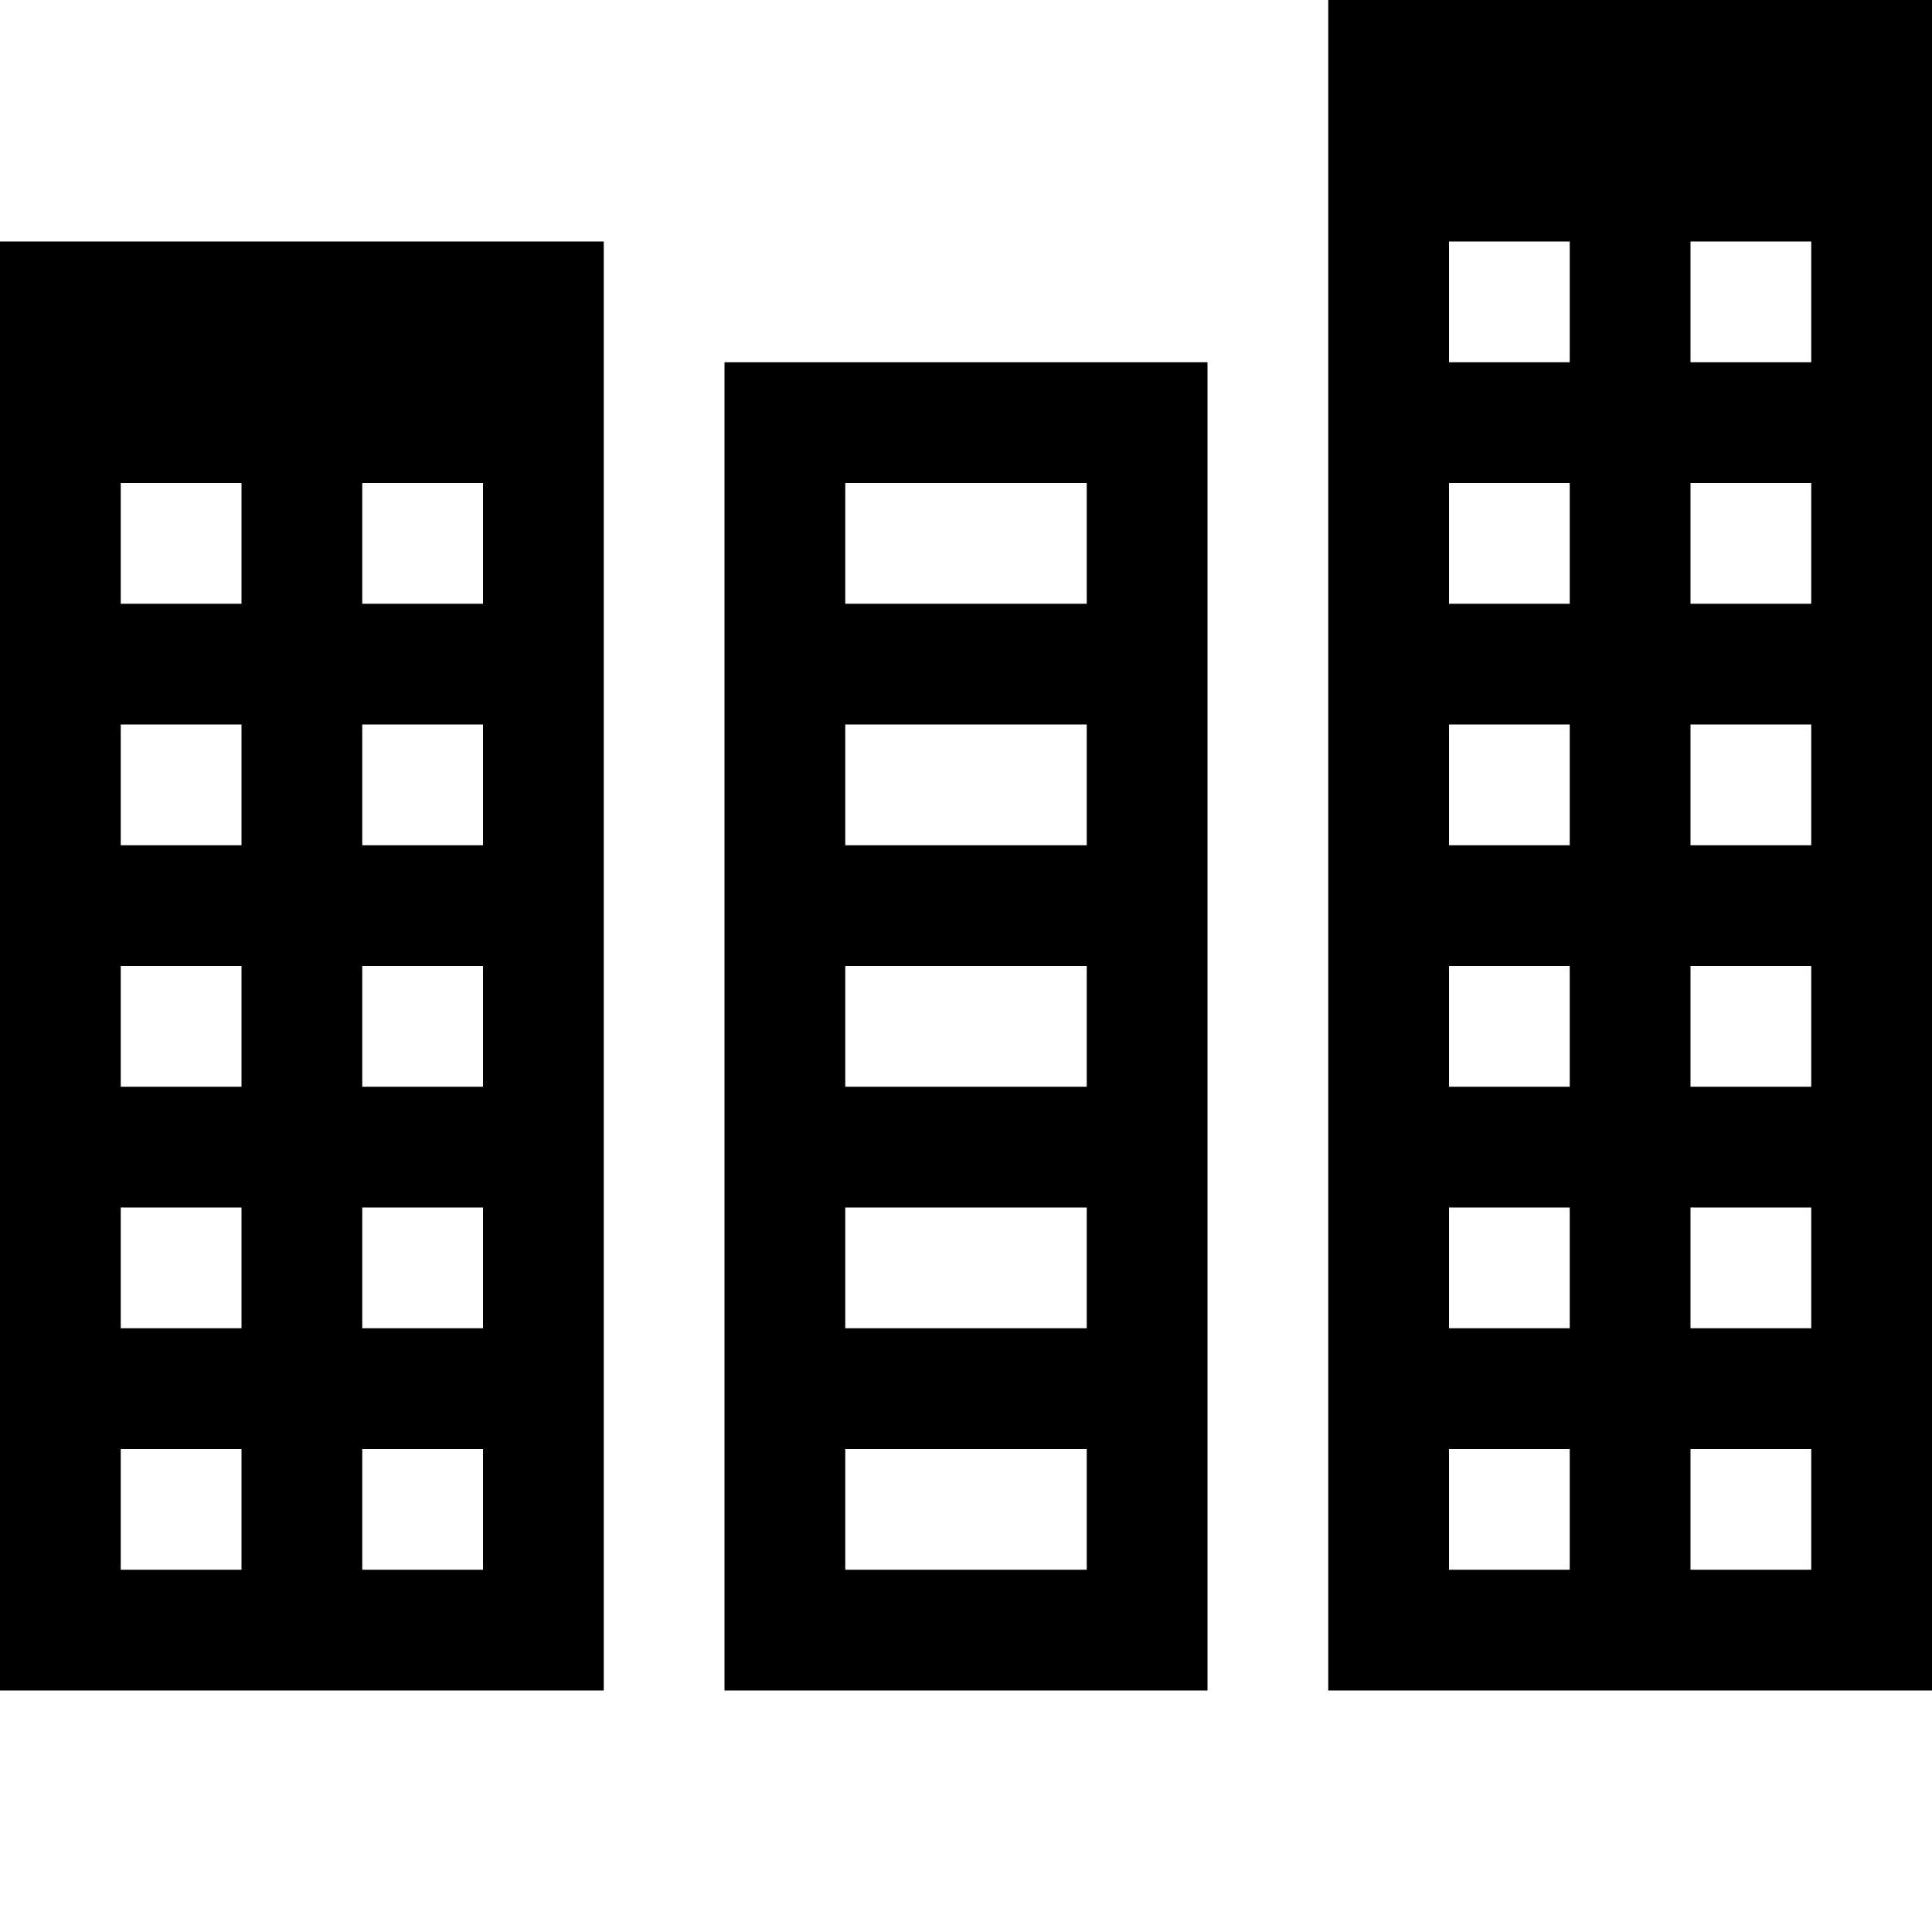
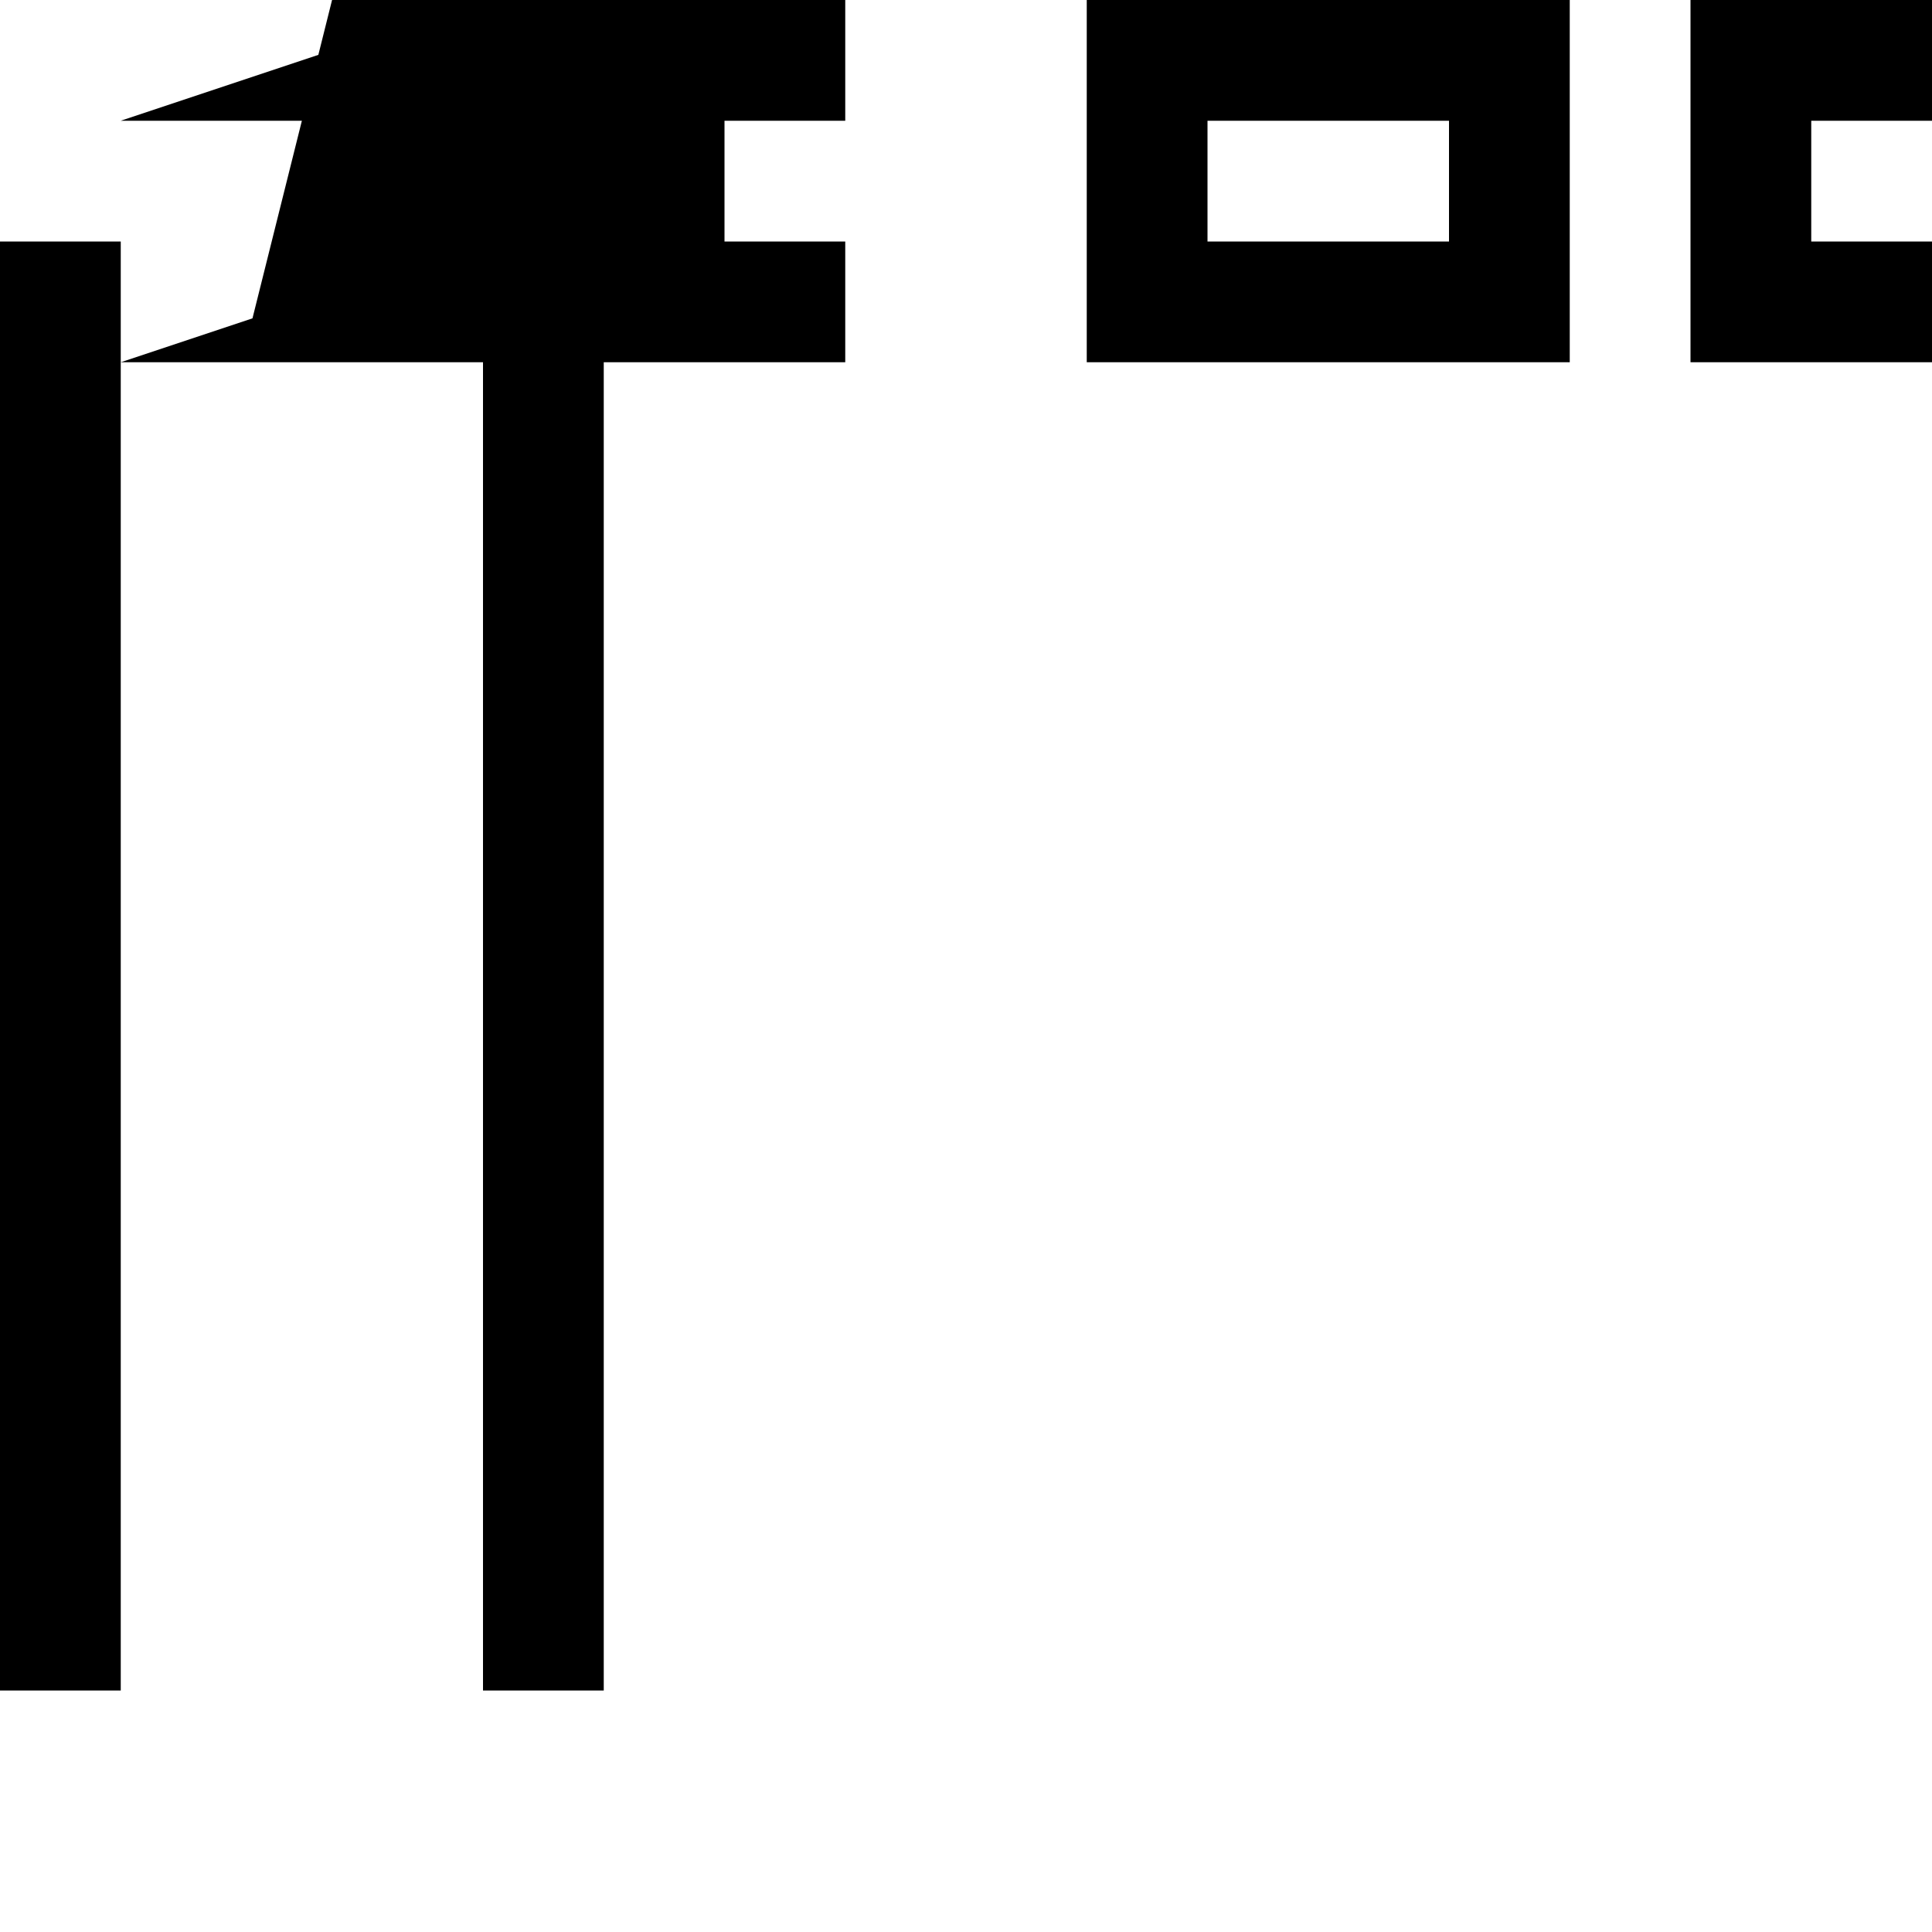
<svg xmlns="http://www.w3.org/2000/svg" viewBox="0 0 512 512">
-   <path d="M0 64h32v384H0zm128 0h32v384h-32zM32 416h96v32H32zm0-64h96v32H32zm0-64h96v32H32zm0-64h96v32H32zm0-64h96v32H32zm0-96h96v64H32zm32 0h32v384H64zm128 32h32v352h-32zm32 320h96v32h-96zm0-64h96v32h-96zm0-64h96v32h-96zm0-64h96v32h-96zm0-64h96v32h-96zm0-64h96v32h-96zm64 0h32v352h-32zm64-96h32v448h-32zm128 0h32v448h-32zm-96 416h96v32h-96zm0-64h96v32h-96zm0-64h96v32h-96zm0-64h96v32h-96zm0-64h96v32h-96zm0-160h96v64h-96zm32 64h32v384h-32zm-32 32h96v32h-96z" />
+   <path d="M0 64h32v384H0zm128 0h32v384h-32zh96v32H32zm0-64h96v32H32zm0-64h96v32H32zm0-64h96v32H32zm0-64h96v32H32zm0-96h96v64H32zm32 0h32v384H64zm128 32h32v352h-32zm32 320h96v32h-96zm0-64h96v32h-96zm0-64h96v32h-96zm0-64h96v32h-96zm0-64h96v32h-96zm0-64h96v32h-96zm64 0h32v352h-32zm64-96h32v448h-32zm128 0h32v448h-32zm-96 416h96v32h-96zm0-64h96v32h-96zm0-64h96v32h-96zm0-64h96v32h-96zm0-64h96v32h-96zm0-160h96v64h-96zm32 64h32v384h-32zm-32 32h96v32h-96z" />
</svg>